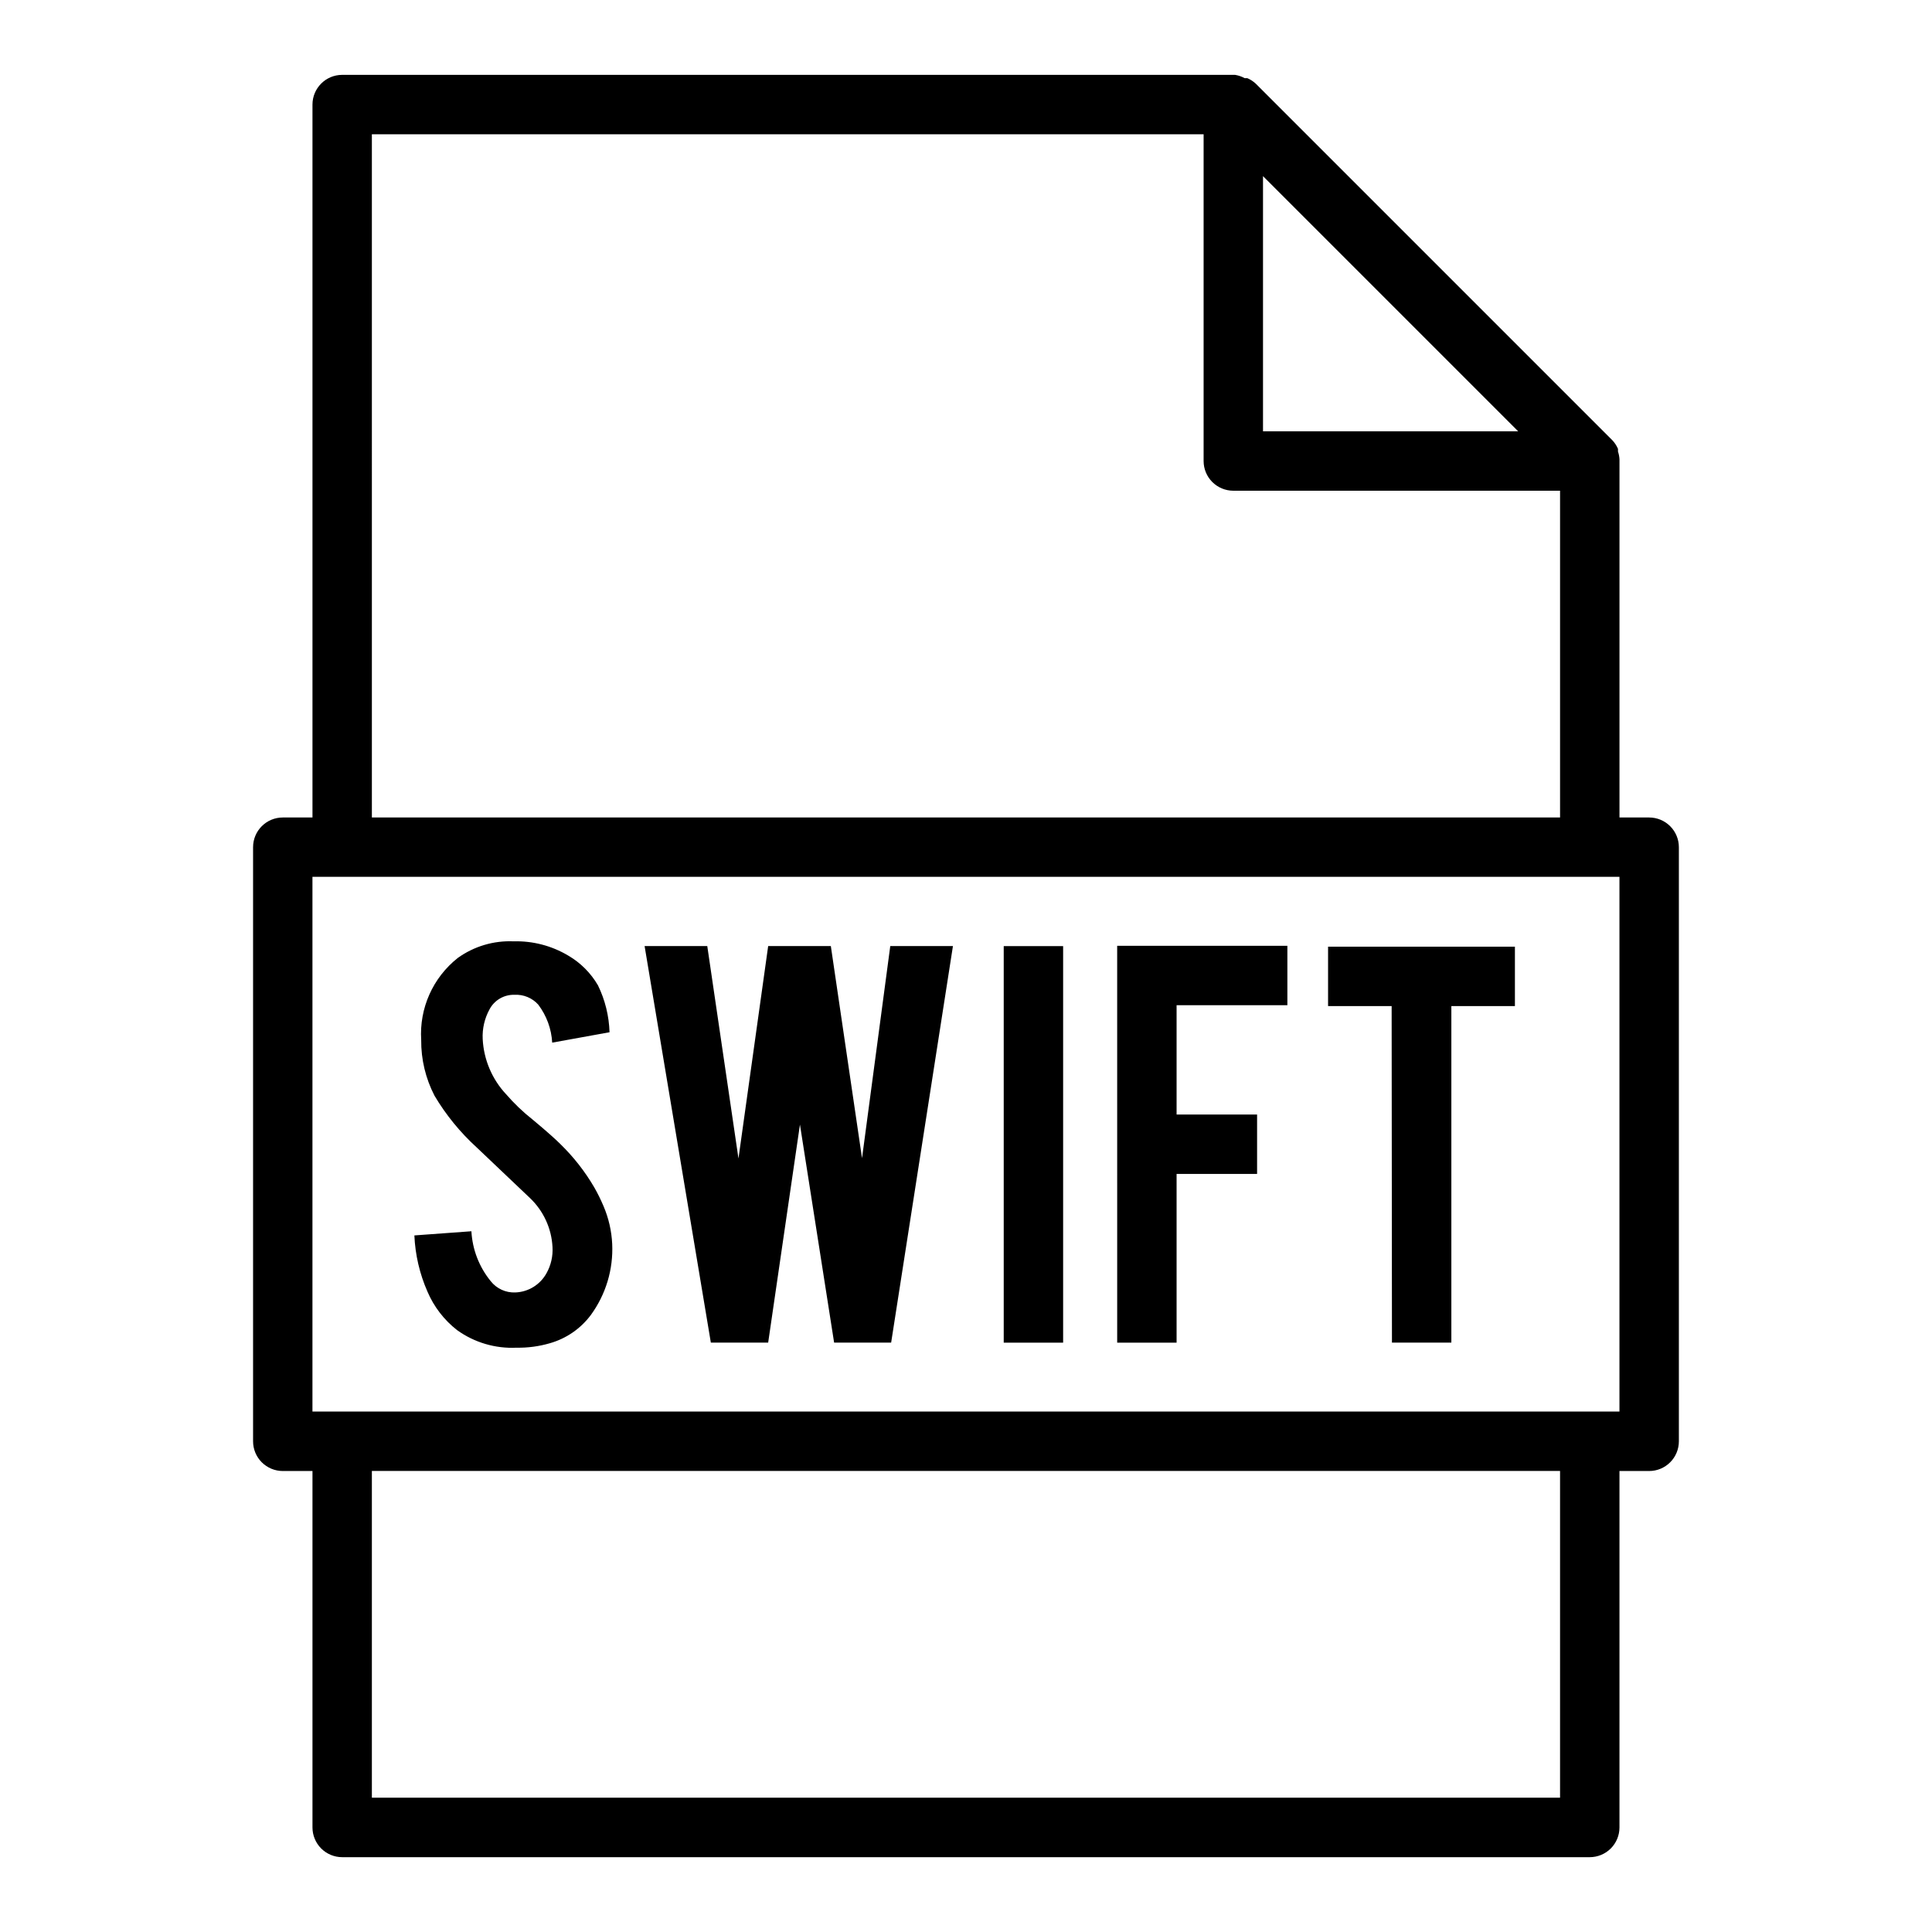
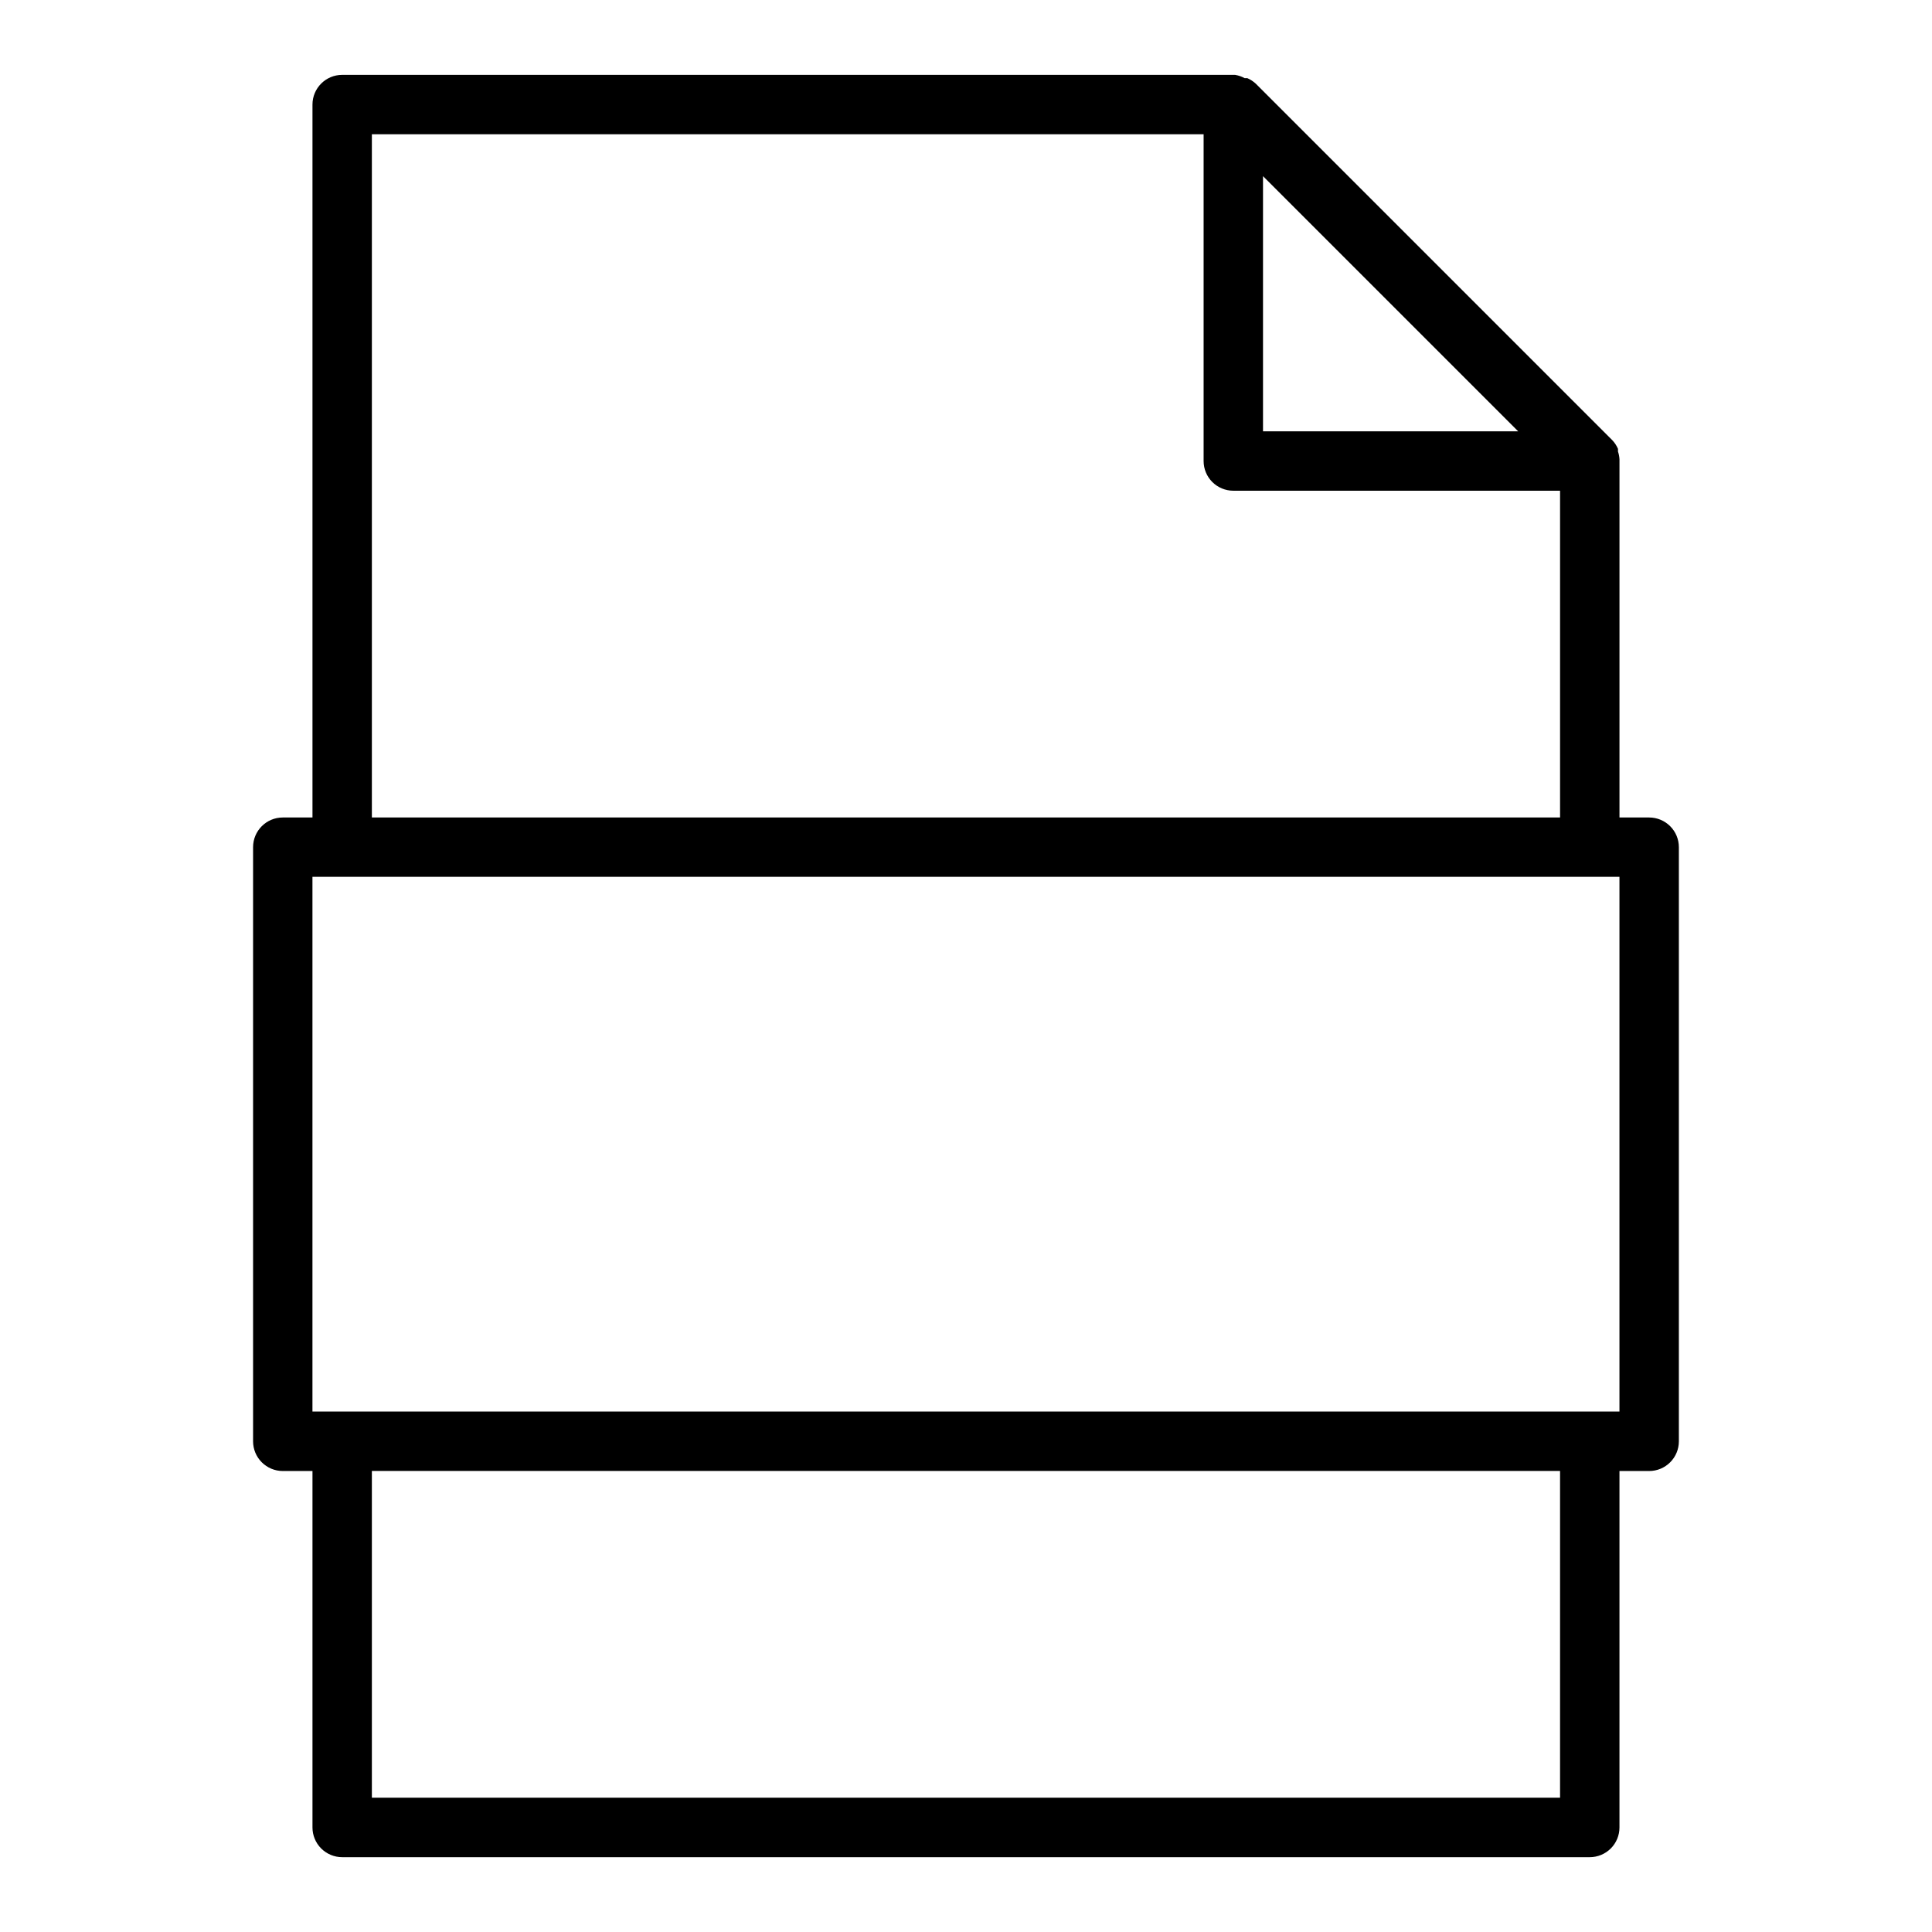
<svg xmlns="http://www.w3.org/2000/svg" fill="#000000" width="800px" height="800px" version="1.1" viewBox="144 144 512 512">
  <g>
-     <path d="m306.24 473.68c0.309 6.734-1.691 13.371-5.668 18.816-2.699 3.617-6.519 6.246-10.863 7.477-2.863 0.836-5.836 1.234-8.816 1.18-5.621 0.273-11.168-1.363-15.742-4.644-3.453-2.684-6.164-6.207-7.875-10.23-2.066-4.703-3.242-9.75-3.461-14.879l15.113-1.102c0.262 4.836 2.055 9.469 5.117 13.223 1.57 1.992 4 3.106 6.531 2.992 3.465-0.129 6.606-2.074 8.266-5.117 1.176-2.109 1.723-4.516 1.578-6.926-0.258-4.938-2.398-9.586-5.984-12.988l-14.09-13.383c-4.383-3.992-8.148-8.605-11.18-13.699-2.371-4.57-3.59-9.648-3.543-14.797-0.527-8.395 3.09-16.508 9.684-21.727 4.301-3.09 9.512-4.641 14.801-4.41 5.086-0.145 10.113 1.168 14.484 3.777 3.258 1.898 5.973 4.613 7.871 7.875 1.895 3.879 2.938 8.121 3.07 12.438l-15.191 2.754h-0.004c-0.199-3.652-1.488-7.16-3.699-10.078-1.594-1.773-3.914-2.731-6.297-2.598-2.758-0.078-5.324 1.418-6.613 3.859-1.316 2.406-1.945 5.129-1.809 7.871 0.277 5.461 2.481 10.648 6.219 14.641 2.121 2.445 4.465 4.688 7.004 6.691 3.699 3.07 6.141 5.273 7.32 6.453v0.004c3.531 3.426 6.578 7.32 9.055 11.57 0.91 1.605 1.727 3.262 2.441 4.961 1.348 3.168 2.121 6.555 2.281 9.996z" />
-     <path d="m379.93 394.72h16.609l-16.375 105.09h-15.113l-9.055-57.781-8.422 57.781h-15.191l-17.555-105.09h16.609l8.266 56.285 7.871-56.285h16.609l8.266 56.207z" />
-     <path d="m425.74 499.82h-15.742v-105.09h15.742z" />
-     <path d="m455.81 499.82h-15.742l-0.004-105.17h45.105v15.742l-29.359 0.004v28.969h21.332v15.742h-21.332z" />
-     <path d="m512.8 410.62h-16.848v-15.742h49.516v15.742h-16.844v89.191h-15.742z" />
    <path d="m581.05 360.64h-7.871v-94.461-0.473c-0.039-0.699-0.172-1.387-0.395-2.047v-0.711c-0.363-0.84-0.867-1.613-1.496-2.281l-94.465-94.465c-0.668-0.629-1.438-1.133-2.281-1.496h-0.707c-0.785-0.43-1.637-0.723-2.519-0.867h-236.63c-4.348 0-7.875 3.527-7.875 7.875v188.93h-7.871c-4.348 0-7.871 3.527-7.871 7.875v157.44c0 2.09 0.828 4.09 2.305 5.566s3.481 2.309 5.566 2.309h7.871v94.465c0 2.086 0.832 4.09 2.309 5.566 1.477 1.473 3.477 2.305 5.566 2.305h330.62c2.086 0 4.09-0.832 5.566-2.305 1.477-1.477 2.305-3.481 2.305-5.566v-94.465h7.871c2.09 0 4.09-0.832 5.566-2.309 1.477-1.477 2.305-3.477 2.305-5.566v-157.44c0-2.09-0.828-4.09-2.305-5.566-1.477-1.477-3.477-2.309-5.566-2.309zm-102.34-169.96 67.621 67.621h-67.621zm-236.16-11.098h220.42v86.594c0 2.086 0.828 4.09 2.305 5.566 1.477 1.473 3.477 2.305 5.566 2.305h86.59v86.59h-314.88zm314.88 440.83h-314.88v-86.59h314.88zm15.742-102.34h-346.37v-141.7h346.37z" />
  </g>
</svg>